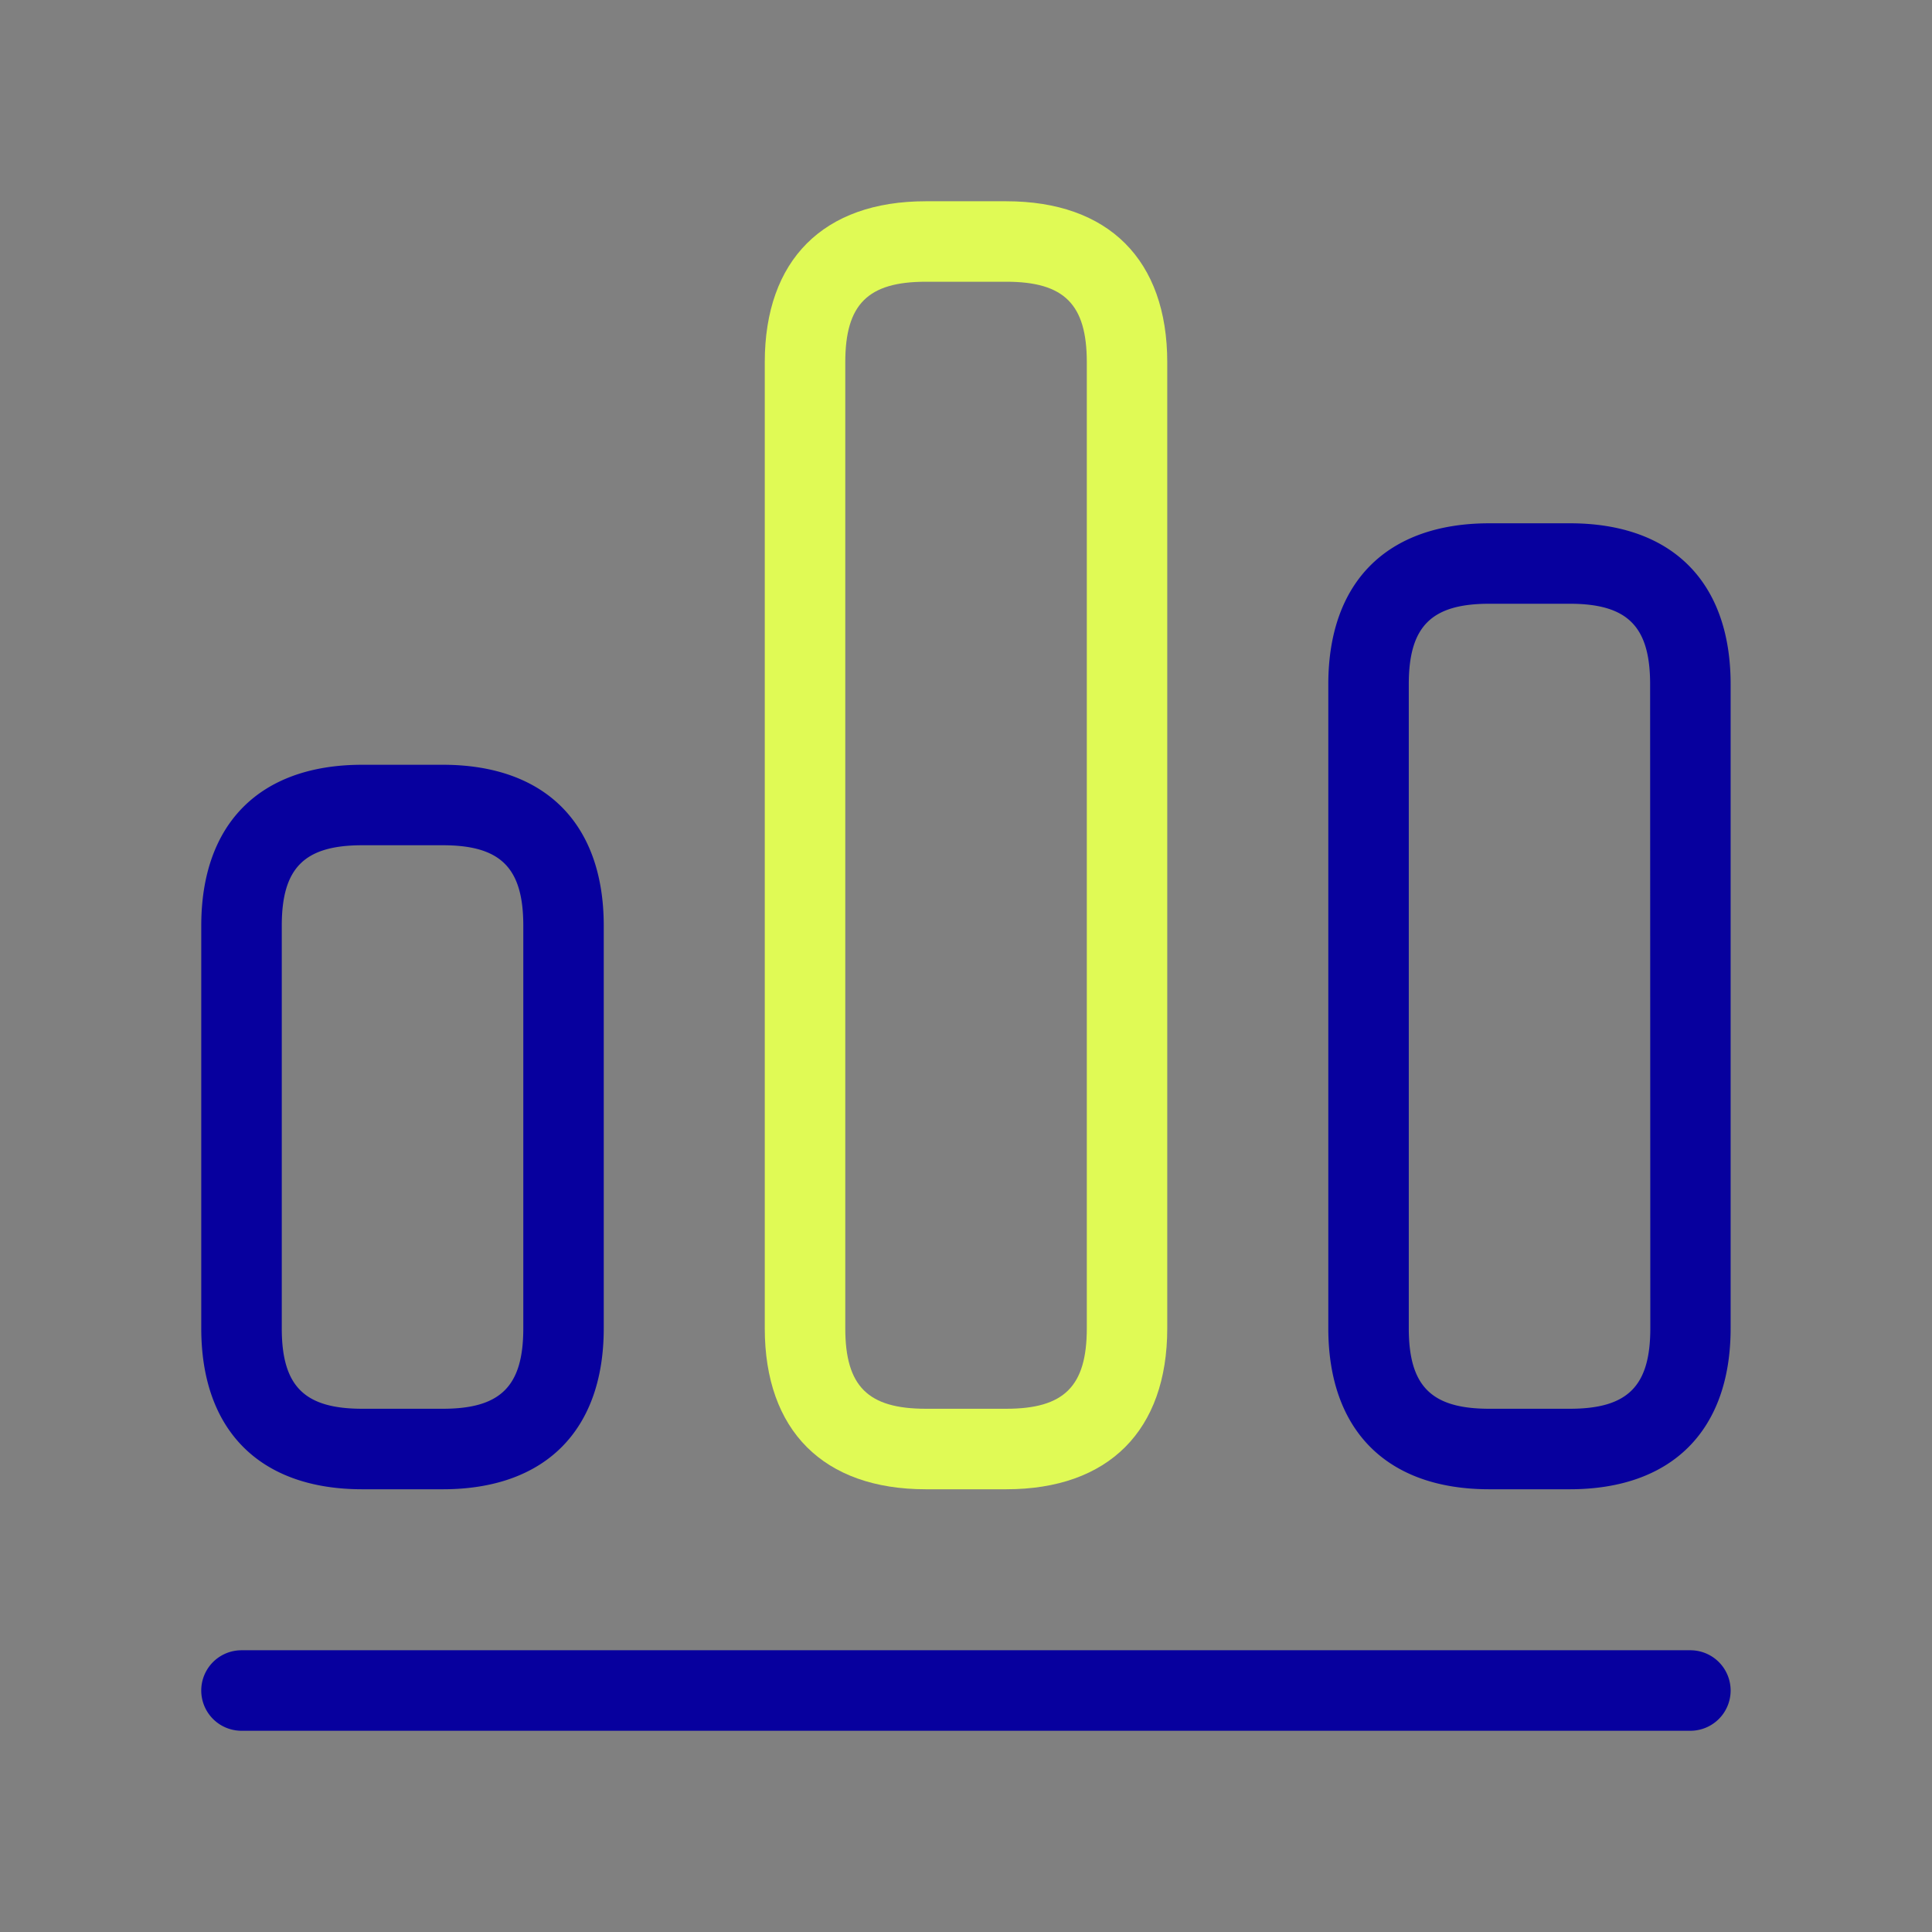
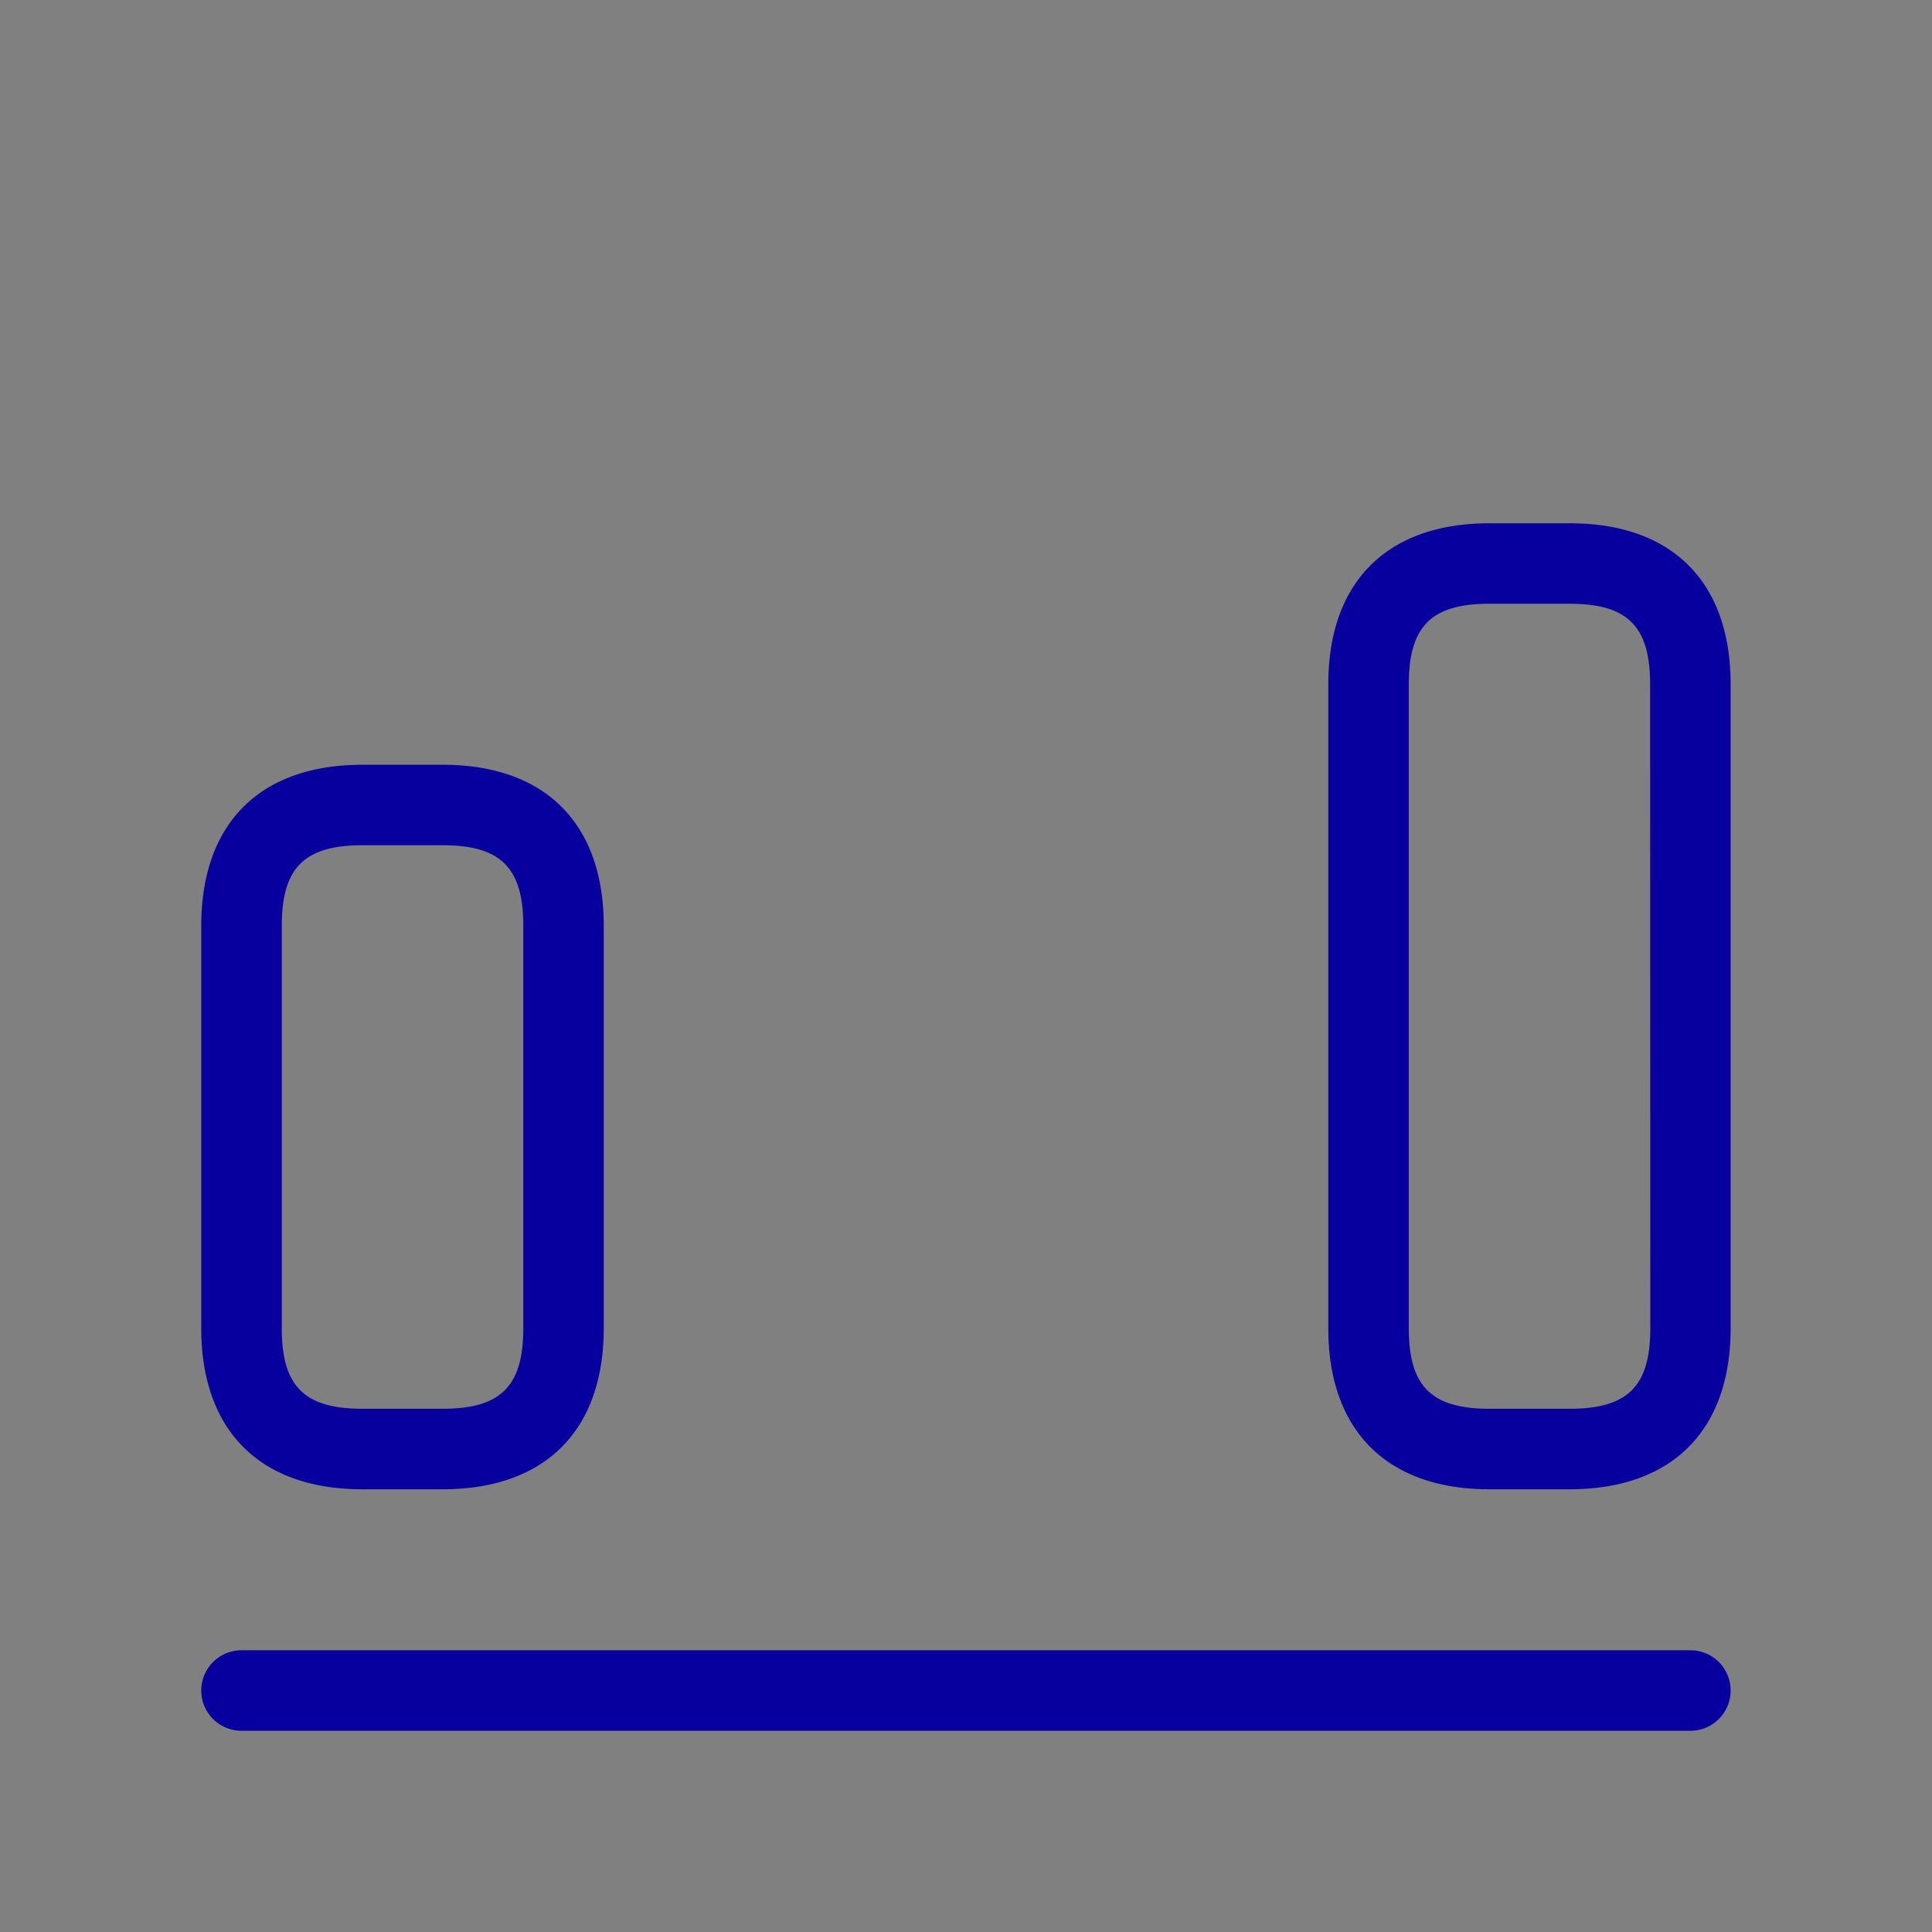
<svg xmlns="http://www.w3.org/2000/svg" width="71.248" height="71.248" viewBox="0 0 71.248 71.248">
  <rect x="0" y="0" width="71.248" height="71.248" fill="#808080" stroke="none" />
  <g id="Groupe_3636" data-name="Groupe 3636" transform="translate(-278 -4649.624)">
-     <rect id="Frame" width="71.248" height="71.248" transform="translate(278 4649.624)" fill="#07009e" opacity="0" />
    <path id="chart-bar" d="M626.9,2037.421a1.485,1.485,0,0,1-1.484,1.485H571.984a1.484,1.484,0,1,1,0-2.969H625.42A1.485,1.485,0,0,1,626.9,2037.421Zm0-37.108v23.749c0,3.773-2.164,5.938-5.937,5.938H618c-3.773,0-5.937-2.164-5.937-5.937v-23.749c0-3.773,2.164-5.937,5.937-5.937h2.969C624.741,1994.375,626.9,1996.539,626.9,2000.312Zm-2.969,0c0-2.137-.831-2.969-2.969-2.969H618c-2.137,0-2.969.832-2.969,2.969v23.749c0,2.137.831,2.969,2.969,2.969h2.969c2.137,0,2.969-.831,2.969-2.969ZM570.5,2024.062v-14.843c0-3.773,2.164-5.937,5.937-5.937h2.969c3.773,0,5.937,2.164,5.937,5.937v14.843c0,3.773-2.164,5.938-5.937,5.938h-2.969C572.664,2030,570.5,2027.835,570.5,2024.062Zm2.969,0c0,2.137.831,2.969,2.969,2.969h2.969c2.137,0,2.969-.831,2.969-2.969v-14.843c0-2.137-.831-2.969-2.969-2.969h-2.969c-2.137,0-2.969.832-2.969,2.969Z" transform="translate(-285.078 2674.545)" fill="#07009e" />
-     <path id="chart-bar-2" data-name="chart-bar" d="M591.281,2024.062v-35.624c0-3.773,2.164-5.937,5.937-5.937h2.969c3.773,0,5.937,2.164,5.937,5.937v35.624c0,3.773-2.164,5.938-5.937,5.938h-2.969C593.445,2030,591.281,2027.835,591.281,2024.062Zm2.969,0c0,2.137.831,2.969,2.969,2.969h2.969c2.137,0,2.969-.831,2.969-2.969v-35.624c0-2.137-.831-2.969-2.969-2.969h-2.969c-2.137,0-2.969.832-2.969,2.969Z" transform="translate(-285.078 2674.545)" fill="#e0fa55" />
  </g>
</svg>